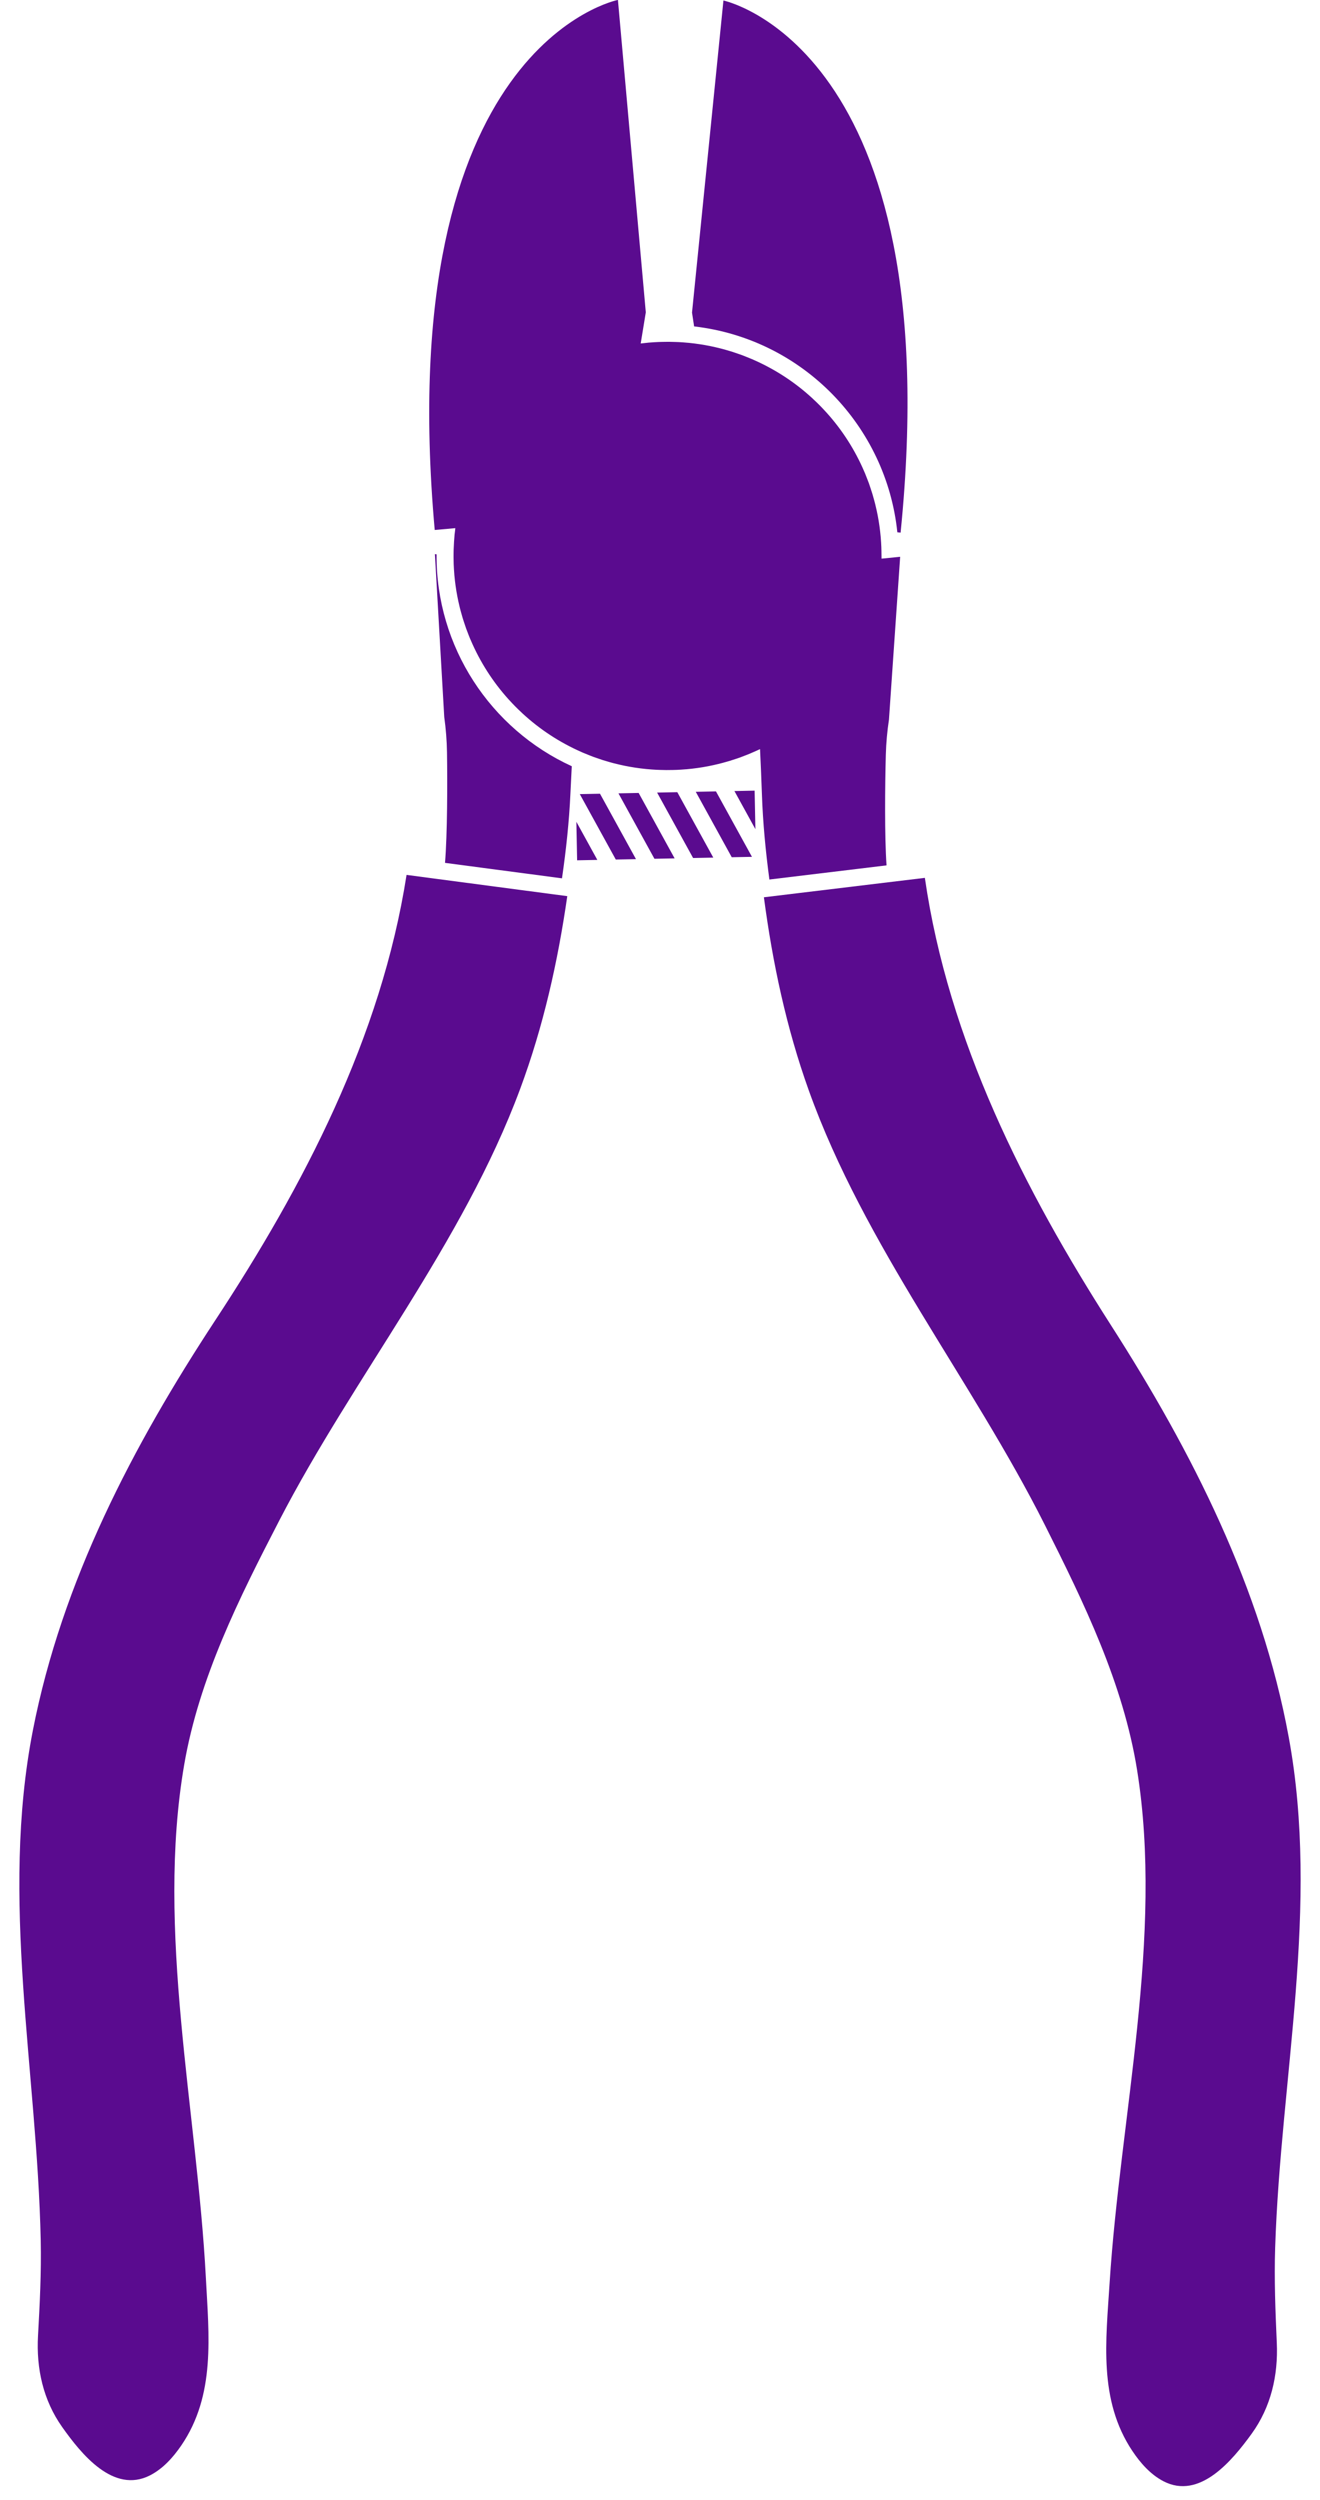
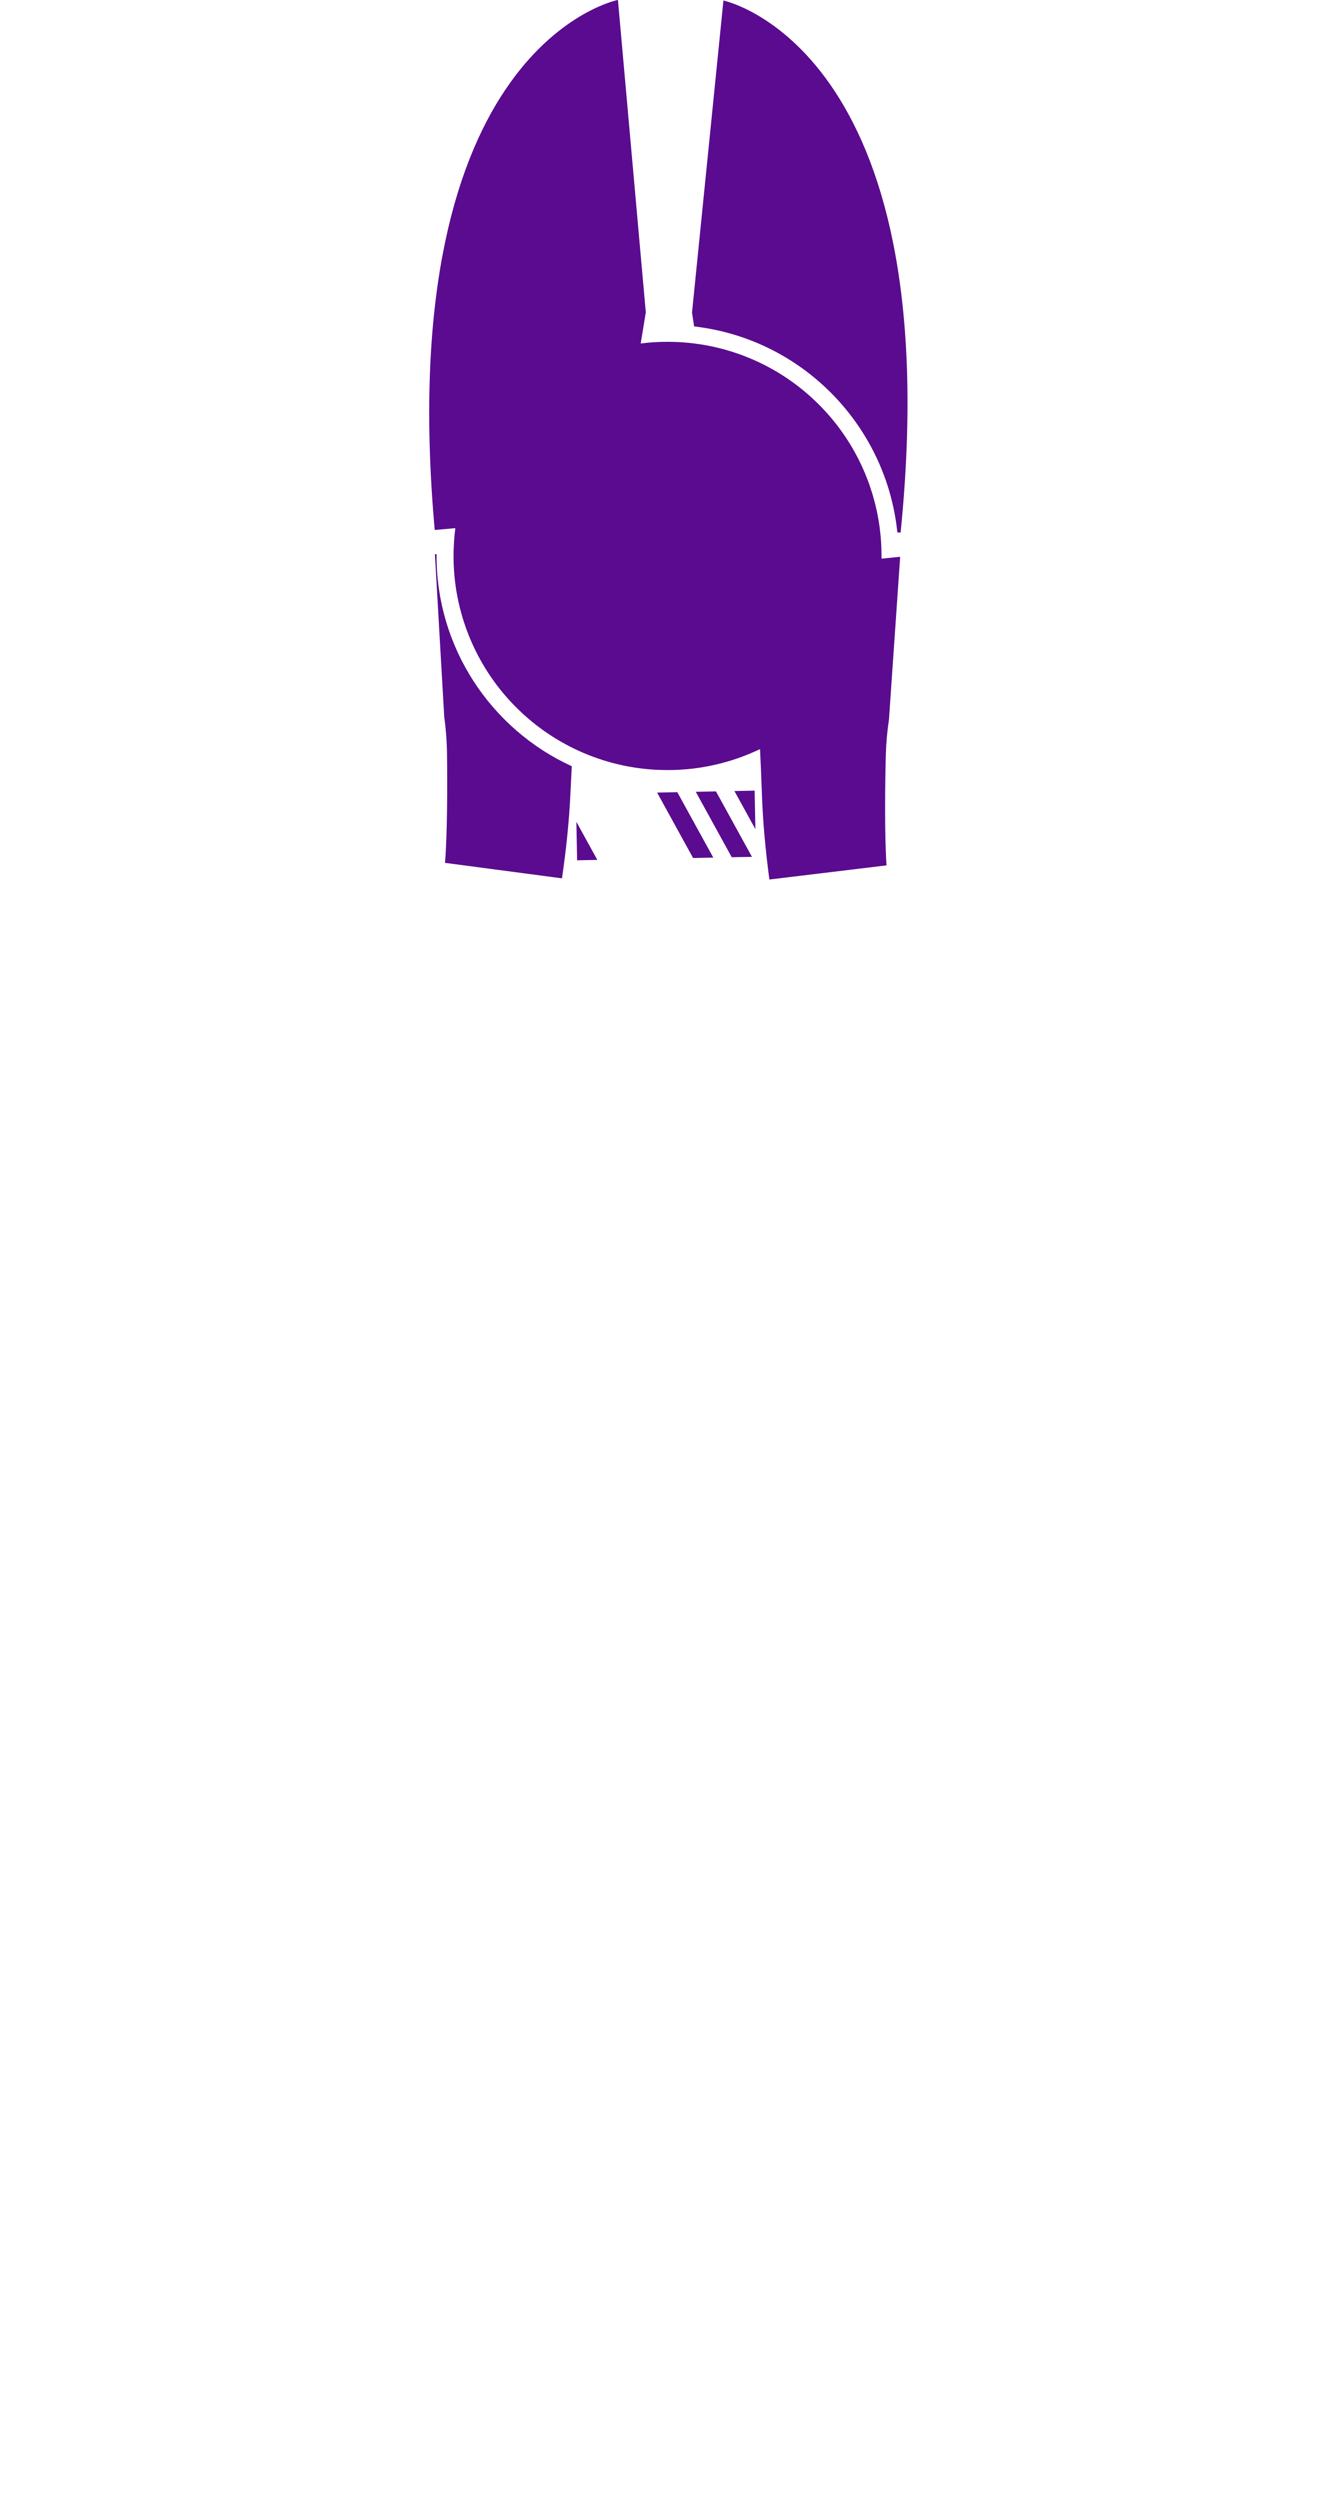
<svg xmlns="http://www.w3.org/2000/svg" fill="#000000" height="659.1" preserveAspectRatio="xMidYMid meet" version="1" viewBox="325.9 172.3 348.2 659.1" width="348.2" zoomAndPan="magnify">
  <g fill="#5a0b8f" id="change1_1">
    <path d="M 445.668 315.105 C 445.621 315.781 445.59 316.461 445.566 317.137 C 445.559 317.441 445.551 317.754 445.547 318.062 C 445.535 318.805 445.539 319.547 445.559 320.285 C 445.562 320.531 445.566 320.773 445.574 321.02 C 445.609 321.898 445.664 322.773 445.738 323.645 C 445.742 323.727 445.742 323.805 445.75 323.883 C 445.754 323.914 445.758 323.945 445.762 323.977 C 445.844 324.895 445.949 325.801 446.074 326.703 C 446.078 326.734 446.082 326.762 446.086 326.789 C 446.215 327.715 446.367 328.629 446.543 329.539 C 446.551 329.57 446.555 329.598 446.559 329.625 C 446.723 330.473 446.91 331.316 447.113 332.152 C 447.137 332.254 447.156 332.352 447.18 332.449 C 447.359 333.168 447.555 333.879 447.762 334.59 C 447.824 334.805 447.879 335.02 447.945 335.234 C 448.109 335.781 448.297 336.32 448.477 336.863 C 448.602 337.23 448.715 337.598 448.844 337.957 C 448.973 338.309 449.113 338.652 449.246 339.004 C 449.449 339.539 449.652 340.078 449.875 340.609 C 449.934 340.746 449.996 340.883 450.055 341.02 C 452.52 346.801 455.902 352.062 460.02 356.633 C 460.098 356.719 460.184 356.801 460.262 356.891 C 460.777 357.453 461.301 358.016 461.836 358.555 C 462.379 359.105 462.938 359.637 463.504 360.164 C 463.582 360.238 463.66 360.32 463.742 360.395 C 468.262 364.562 473.484 368.008 479.234 370.535 C 479.375 370.598 479.508 370.664 479.648 370.723 C 480.176 370.949 480.711 371.16 481.246 371.371 C 481.594 371.508 481.938 371.652 482.285 371.781 C 482.645 371.914 483.012 372.035 483.375 372.16 C 483.914 372.352 484.457 372.543 485.004 372.715 C 485.215 372.781 485.426 372.84 485.641 372.902 C 486.348 373.117 487.059 373.324 487.777 373.512 C 487.875 373.535 487.969 373.555 488.066 373.578 C 488.902 373.793 489.746 373.988 490.594 374.164 C 490.621 374.168 490.648 374.172 490.676 374.18 C 491.586 374.363 492.5 374.527 493.426 374.668 C 493.453 374.672 493.48 374.676 493.508 374.68 C 494.41 374.816 495.316 374.934 496.234 375.023 C 496.266 375.027 496.297 375.031 496.328 375.035 C 496.422 375.047 496.516 375.047 496.613 375.059 C 497.395 375.133 498.184 375.195 498.977 375.234 C 499.305 375.254 499.629 375.262 499.957 375.273 C 500.523 375.293 501.094 375.312 501.664 375.312 C 502.234 375.316 502.805 375.305 503.371 375.293 C 503.699 375.281 504.023 375.281 504.352 375.266 C 505.145 375.234 505.934 375.18 506.719 375.113 C 506.812 375.105 506.906 375.105 507.004 375.098 C 507.035 375.094 507.066 375.09 507.102 375.086 C 508.016 375.004 508.926 374.898 509.828 374.773 C 509.855 374.77 509.883 374.766 509.91 374.762 C 510.836 374.633 511.754 374.48 512.664 374.305 C 512.691 374.301 512.719 374.293 512.746 374.289 C 513.598 374.125 514.438 373.938 515.277 373.734 C 515.375 373.711 515.473 373.691 515.57 373.668 C 516.289 373.488 517.004 373.289 517.711 373.086 C 517.926 373.023 518.145 372.969 518.355 372.902 C 518.902 372.738 519.445 372.555 519.988 372.371 C 520.352 372.246 520.719 372.133 521.082 372.004 C 521.434 371.875 521.777 371.734 522.125 371.602 C 522.664 371.398 523.203 371.195 523.73 370.973 C 523.871 370.914 524.008 370.852 524.148 370.789 C 524.902 370.469 525.648 370.137 526.387 369.781 C 526.574 373.621 526.742 377.594 526.887 381.781 C 527.141 389.191 527.859 396.711 528.855 404.168 L 559.758 400.438 C 559.227 392.859 559.348 379.414 559.57 371.254 C 559.656 368.152 559.934 365.066 560.398 362 L 563.352 319.086 L 558.441 319.578 C 558.441 319.449 558.434 319.316 558.438 319.184 C 558.438 318.613 558.426 318.043 558.414 317.477 C 558.406 317.148 558.402 316.82 558.387 316.492 C 558.355 315.703 558.305 314.914 558.238 314.133 C 558.23 314.035 558.227 313.938 558.219 313.844 C 558.215 313.812 558.211 313.781 558.207 313.746 C 558.125 312.832 558.02 311.926 557.895 311.02 C 557.891 310.992 557.887 310.965 557.883 310.938 C 557.754 310.012 557.602 309.094 557.426 308.184 C 557.422 308.156 557.418 308.129 557.41 308.102 C 557.246 307.25 557.059 306.406 556.855 305.57 C 556.836 305.473 556.812 305.375 556.789 305.277 C 556.609 304.559 556.414 303.844 556.207 303.137 C 556.145 302.922 556.09 302.707 556.023 302.492 C 555.859 301.945 555.676 301.402 555.492 300.859 C 555.371 300.496 555.254 300.129 555.125 299.766 C 555 299.414 554.859 299.07 554.727 298.723 C 554.52 298.184 554.316 297.645 554.098 297.117 C 554.035 296.977 553.973 296.84 553.914 296.699 C 551.449 290.922 548.066 285.66 543.949 281.094 C 543.875 281.012 543.801 280.938 543.727 280.855 C 543.203 280.285 542.676 279.719 542.133 279.168 C 541.586 278.613 541.02 278.078 540.449 277.547 C 540.375 277.477 540.305 277.398 540.227 277.332 C 535.707 273.16 530.484 269.719 524.734 267.188 C 524.598 267.129 524.461 267.062 524.324 267.004 C 523.797 266.777 523.258 266.566 522.723 266.355 C 522.379 266.219 522.031 266.074 521.684 265.941 C 521.324 265.809 520.957 265.691 520.594 265.562 C 520.055 265.375 519.516 265.184 518.969 265.012 C 518.758 264.945 518.543 264.887 518.328 264.824 C 517.621 264.609 516.91 264.402 516.191 264.215 C 516.098 264.191 516 264.172 515.906 264.145 C 515.066 263.934 514.227 263.738 513.375 263.562 C 513.348 263.559 513.32 263.551 513.293 263.547 C 512.383 263.359 511.469 263.199 510.547 263.059 C 510.52 263.055 510.488 263.051 510.465 263.047 C 509.559 262.91 508.652 262.793 507.734 262.699 C 507.703 262.699 507.676 262.691 507.645 262.688 C 507.547 262.68 507.453 262.676 507.359 262.668 C 506.574 262.594 505.785 262.531 504.992 262.488 C 504.664 262.473 504.34 262.465 504.012 262.453 C 503.441 262.434 502.879 262.414 502.305 262.41 C 501.734 262.406 501.164 262.422 500.598 262.434 C 500.27 262.441 499.945 262.445 499.617 262.461 C 498.824 262.492 498.035 262.547 497.254 262.609 C 497.156 262.617 497.062 262.621 496.965 262.629 C 496.934 262.633 496.902 262.637 496.871 262.641 C 496.215 262.699 495.562 262.773 494.91 262.855 L 496.254 254.641 L 488.902 172.277 C 488.902 172.277 429.148 184.012 440.574 312.02 L 446.008 311.535 C 445.98 311.738 445.969 311.945 445.945 312.148 C 445.902 312.504 445.848 312.852 445.812 313.203 C 445.781 313.496 445.77 313.785 445.746 314.074 C 445.719 314.418 445.691 314.762 445.668 315.105" fill="inherit" />
-     <path d="M 539.262 459.809 C 553.969 500.828 582.289 536.086 601.516 574.324 C 611.855 594.887 622.18 616.035 625.855 638.965 C 632.863 682.727 621.41 730.234 618.605 774.09 C 617.641 789.348 615.629 805.023 624.605 818.453 C 626.711 821.602 629.359 824.625 632.762 826.406 C 642.34 831.426 650.938 820.977 656.055 813.93 C 661.16 806.891 663.086 798.551 662.703 789.941 C 662.328 781.52 662 773.203 662.273 764.777 C 663.73 719.965 674.062 674.922 665.859 630.305 C 658.645 591 640.355 555.023 618.949 521.648 C 596.133 486.066 576.07 446.676 569.867 403.727 L 527.406 408.848 C 529.703 426.137 533.305 443.211 539.262 459.809" fill="inherit" />
    <path d="M 519.633 380.844 L 525.164 390.891 L 524.961 380.734 Z M 519.633 380.844" fill="inherit" />
    <path d="M 518.926 398.293 L 524.258 398.188 L 514.766 380.938 L 509.434 381.043 L 518.926 398.293" fill="inherit" />
-     <path d="M 489.039 381.449 L 498.531 398.699 L 503.859 398.594 L 498.332 388.543 L 494.367 381.344 L 489.039 381.449" fill="inherit" />
    <path d="M 508.73 398.496 L 514.059 398.391 L 504.566 381.141 L 499.238 381.246 L 508.73 398.496" fill="inherit" />
-     <path d="M 478.844 381.652 L 488.336 398.898 L 493.664 398.797 L 488.133 388.742 L 484.172 381.547 L 478.844 381.652" fill="inherit" />
    <path d="M 483.469 398.996 L 477.938 388.945 L 478.137 399.102 Z M 483.469 398.996" fill="inherit" />
    <path d="M 509 258.352 C 537.797 261.688 559.746 284.758 562.605 312.629 L 563.469 312.719 C 576.348 184.848 516.734 172.434 516.734 172.434 L 508.445 254.707 L 509 258.352" fill="inherit" />
-     <path d="M 365.453 824.887 C 368.875 823.145 371.559 820.148 373.699 817.027 C 382.828 803.703 380.992 788.004 380.203 772.734 C 377.895 728.855 366.98 681.215 374.488 637.539 C 378.422 614.652 388.984 593.621 399.559 573.18 C 419.219 535.16 447.938 500.227 463.109 459.379 C 469.254 442.848 473.051 425.816 475.543 408.551 L 433.145 402.949 C 426.453 445.824 405.945 484.988 382.723 520.309 C 360.941 553.438 342.246 589.203 334.582 628.422 C 325.871 672.941 335.691 718.102 336.641 762.93 C 336.82 771.355 336.395 779.668 335.926 788.086 C 335.445 796.688 337.277 805.055 342.305 812.148 C 347.34 819.25 355.816 829.797 365.453 824.887" fill="inherit" />
    <path d="M 476.371 381.492 C 476.484 379.023 476.605 376.637 476.73 374.301 C 455.305 364.516 440.875 342.797 441.062 318.438 L 440.621 318.387 L 443.086 361.332 C 443.516 364.402 443.758 367.496 443.809 370.594 C 443.938 378.758 443.906 392.203 443.289 399.777 L 474.148 403.855 C 475.227 396.41 476.035 388.902 476.371 381.492" fill="inherit" />
  </g>
</svg>